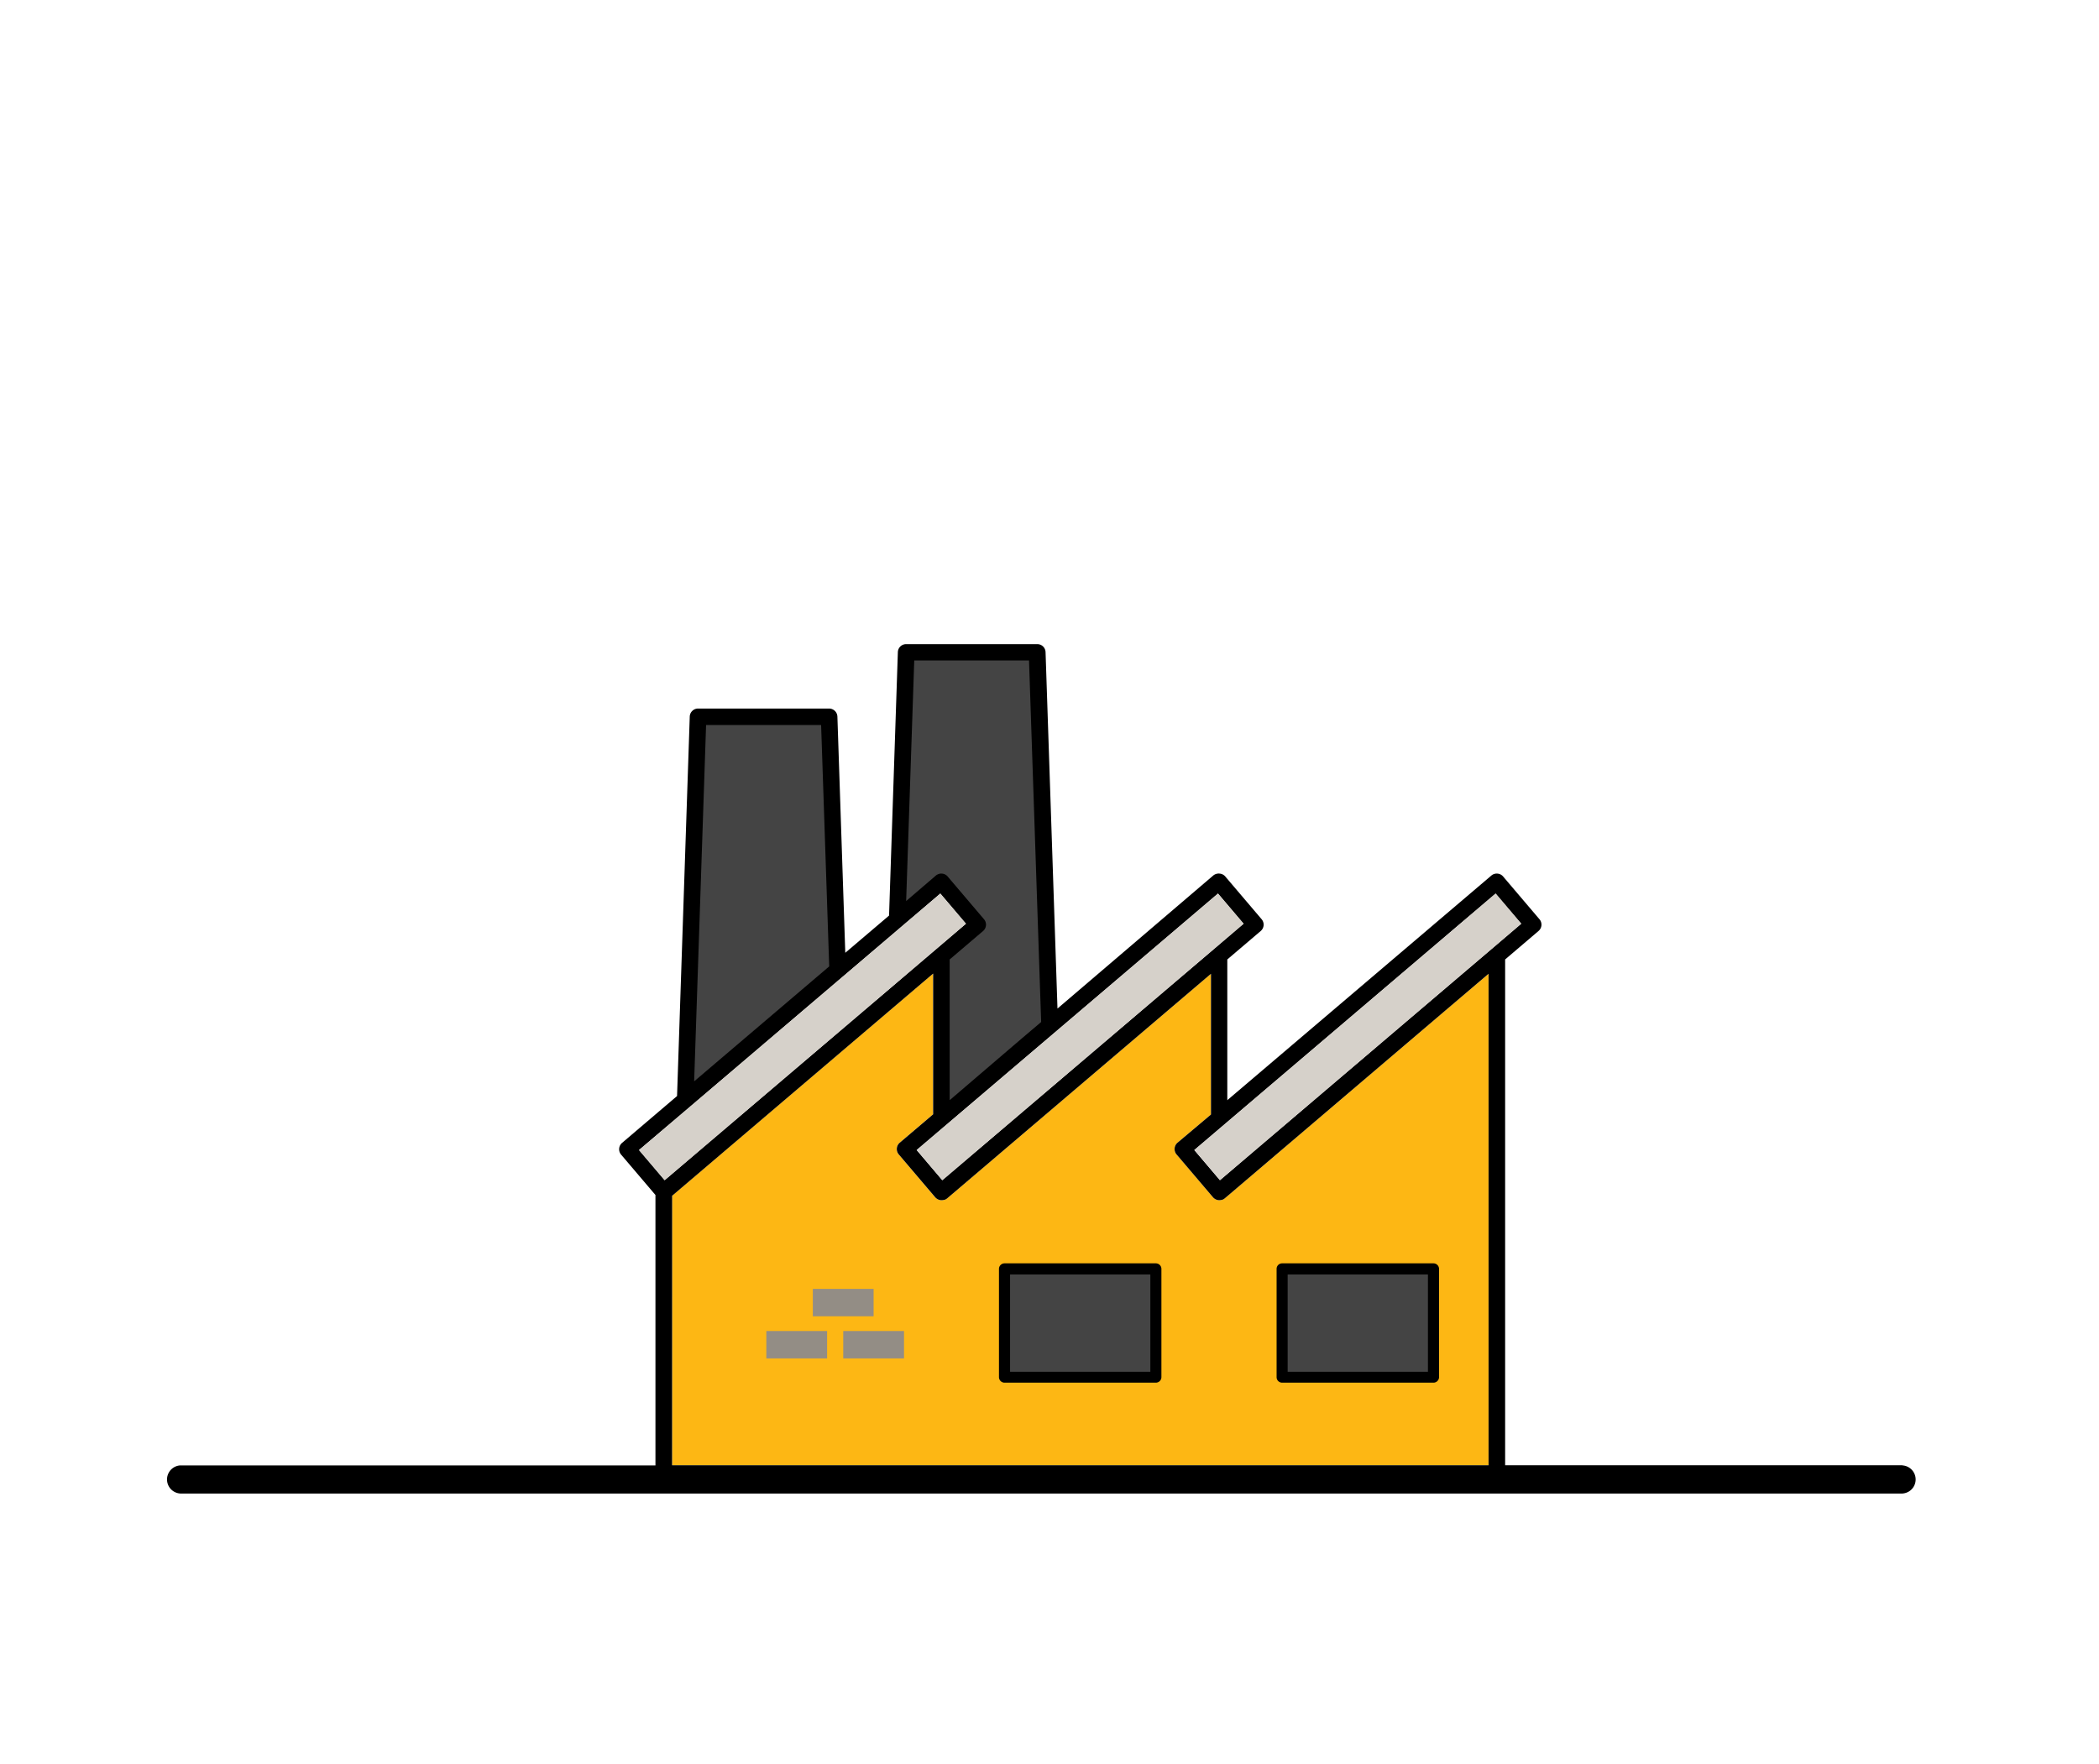
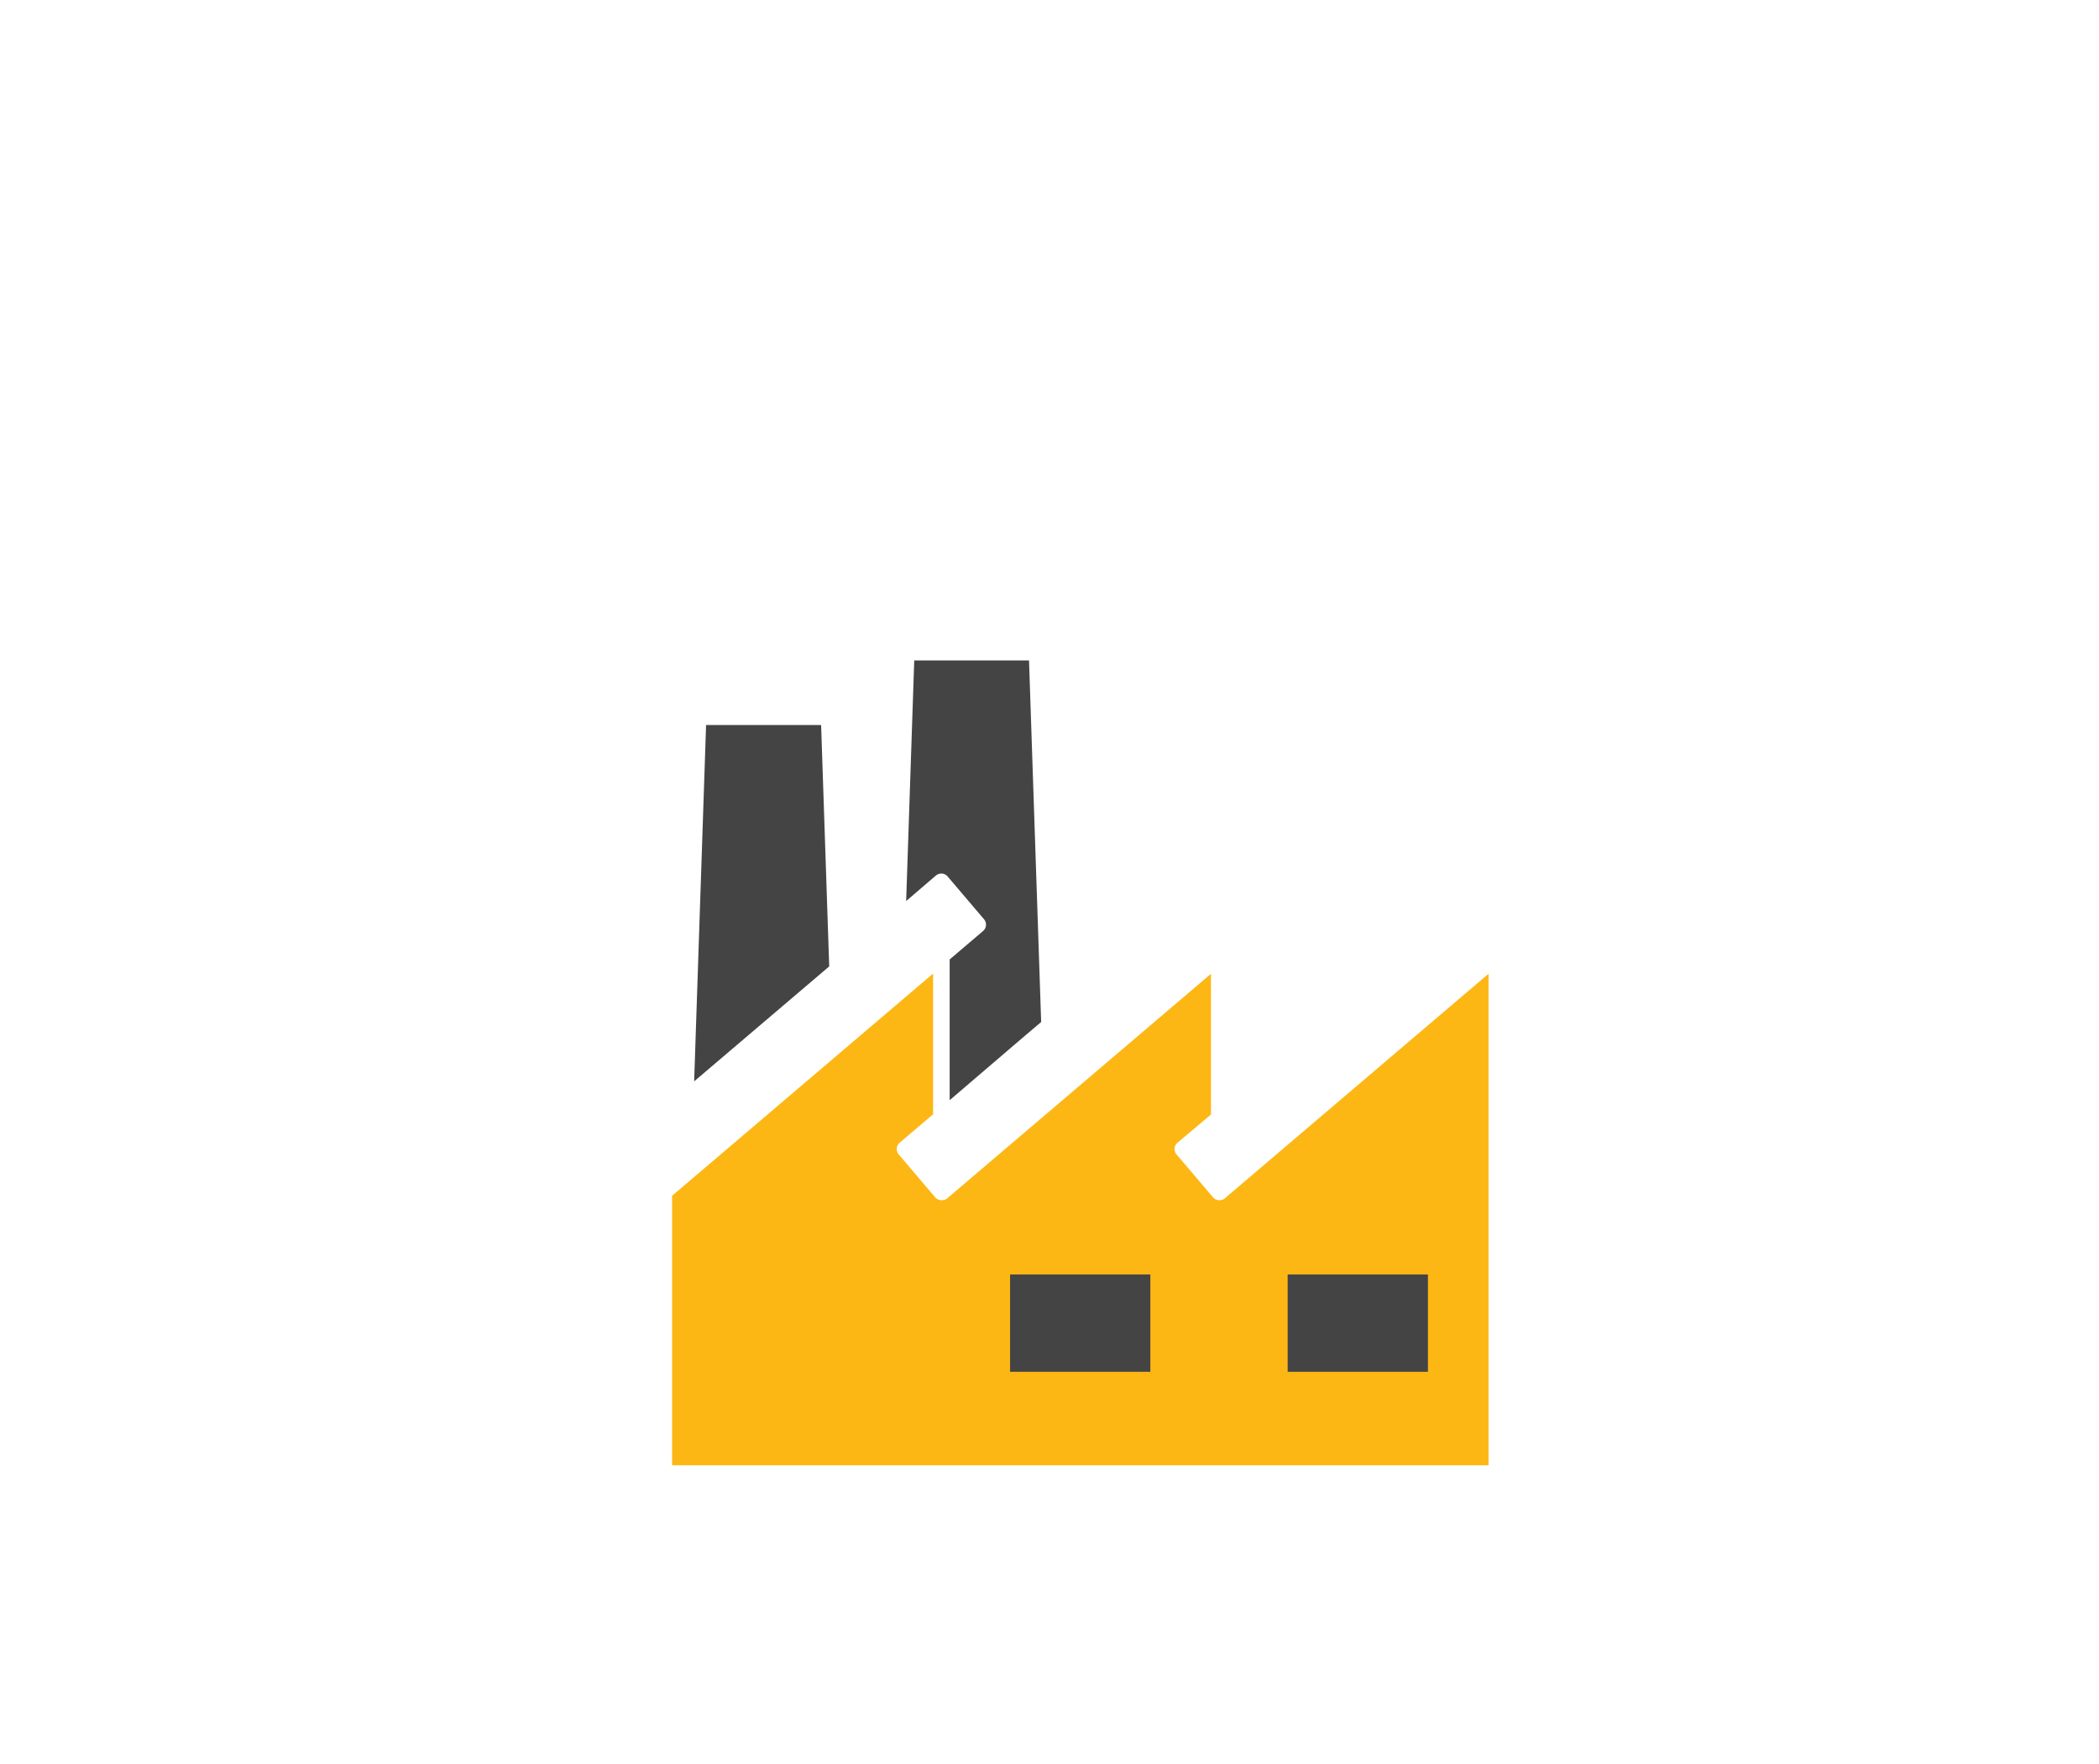
<svg xmlns="http://www.w3.org/2000/svg" viewBox="0 0 410 344.58">
  <defs>
    <style>.cls-2{fill:#444}.cls-3{fill:#d6d1ca}.cls-4{fill:#938d85}</style>
  </defs>
  <g id="Heftruck">
    <path d="M131.28 233.57l23.19-19.74 27.79-23.66v27.49l-6.53 5.55a1.63 1.63 0 0 0-.18 2.29l7.11 8.36a1.65 1.65 0 0 0 1.11.57h.23a1.56 1.56 0 0 0 .48-.08h.07a1.7 1.7 0 0 0 .45-.26l51.54-43.88v27.49l-6.54 5.51a1.63 1.63 0 0 0-.49 1.73 1.48 1.48 0 0 0 .31.56l7.11 8.36a1.65 1.65 0 0 0 1.11.57h.18a1.61 1.61 0 0 0 .48-.08h.07a1.7 1.7 0 0 0 .45-.26l42.7-36.36 8.84-7.52v96H131.28z" fill="#fdb714" />
-     <path d="M225.78 246.77h-29.57a1.09 1.09 0 0 0-1.08 1.08V269a1.09 1.09 0 0 0 1.08 1.08h29.57a1.09 1.09 0 0 0 1.08-1.08v-21.15a1.09 1.09 0 0 0-1.08-1.08zM280 246.77h-29.56a1.08 1.08 0 0 0-1.08 1.08V269a1.08 1.08 0 0 0 1.08 1.08H280a1.09 1.09 0 0 0 1.09-1.08v-21.15a1.09 1.09 0 0 0-1.09-1.08z" />
-     <path d="M371.6 286.21H294v-98.8l6.52-5.56a1.62 1.62 0 0 0 .19-2.29l-7.11-8.36a1.6 1.6 0 0 0-1.11-.56 1.63 1.63 0 0 0-1.18.38l-51.58 43.88v-27.49l6.53-5.56a1.63 1.63 0 0 0 .18-2.29l-7.11-8.36a1.6 1.6 0 0 0-1.11-.56 1.65 1.65 0 0 0-1.22.36l-30.44 26-2.33-69.62a1.61 1.61 0 0 0-1.62-1.56H177a1.61 1.61 0 0 0-1.62 1.56l-1.72 51.46-8.55 7.27-1.54-46.14a1.63 1.63 0 0 0-1.62-1.57h-25.6a1.63 1.63 0 0 0-1.62 1.57l-2.48 74.12-10.74 9.15a1.63 1.63 0 0 0-.19 2.29l6.71 7.89v52.82H35.21a2.75 2.75 0 0 0 0 5.49H371.6a2.75 2.75 0 0 0 0-5.49zm-79.46-111.67l5 5.89-5.86 5-53 45.1-5-5.89zm-54.23 0l5 5.89-5.86 5-53 45.1-5-5.89zm-103 41.53l29.76-25.34 19-16.19 5 5.89-5.86 5-14 11.92-39 33.18-5-5.89zm-3.62 17.5l23.19-19.74 27.79-23.66v27.49l-6.53 5.55a1.63 1.63 0 0 0-.18 2.29l7.11 8.36a1.65 1.65 0 0 0 1.11.57h.22a1.56 1.56 0 0 0 .48-.08h.07a1.7 1.7 0 0 0 .45-.26l51.54-43.88v27.49l-6.54 5.51a1.63 1.63 0 0 0-.49 1.73 1.48 1.48 0 0 0 .31.56l7.11 8.36a1.65 1.65 0 0 0 1.11.57h.18a1.61 1.61 0 0 0 .48-.08h.07a1.7 1.7 0 0 0 .45-.26l42.7-36.36 8.84-7.52v96H131.28z" />
    <path class="cls-2" d="M197.3 248.94h27.4v19.01h-27.4zM137.92 141.62h22.47l1.58 47.15-26.38 22.45 2.33-69.6zM178.58 129H201l2.37 70.63-3.69 3.13-14.18 12.14v-27.49l6.53-5.56a1.63 1.63 0 0 0 .18-2.29l-7.11-8.36a1.6 1.6 0 0 0-1.1-.56 1.66 1.66 0 0 0-1.19.38L177 176zM251.52 248.94h27.4v19.01h-27.4z" />
-     <path class="cls-3" d="M292.14 174.54l5.01 5.89-5.86 4.99-52.98 45.1-5.01-5.89 58.84-50.09zM237.91 174.54l5.01 5.89-5.86 4.99-52.98 45.1-5.01-5.89 58.84-50.09zM134.9 216.07l29.76-25.34h.01l19.01-16.19 5.01 5.89-5.86 4.99-13.99 11.92-38.99 33.18-5.01-5.89 10.06-8.56z" />
-     <path class="cls-4" d="M158.77 251.76h11.87v5.35h-11.87zM149.69 259.99h11.87v5.35h-11.87zM164.71 259.99h11.87v5.35h-11.87z" />
  </g>
</svg>